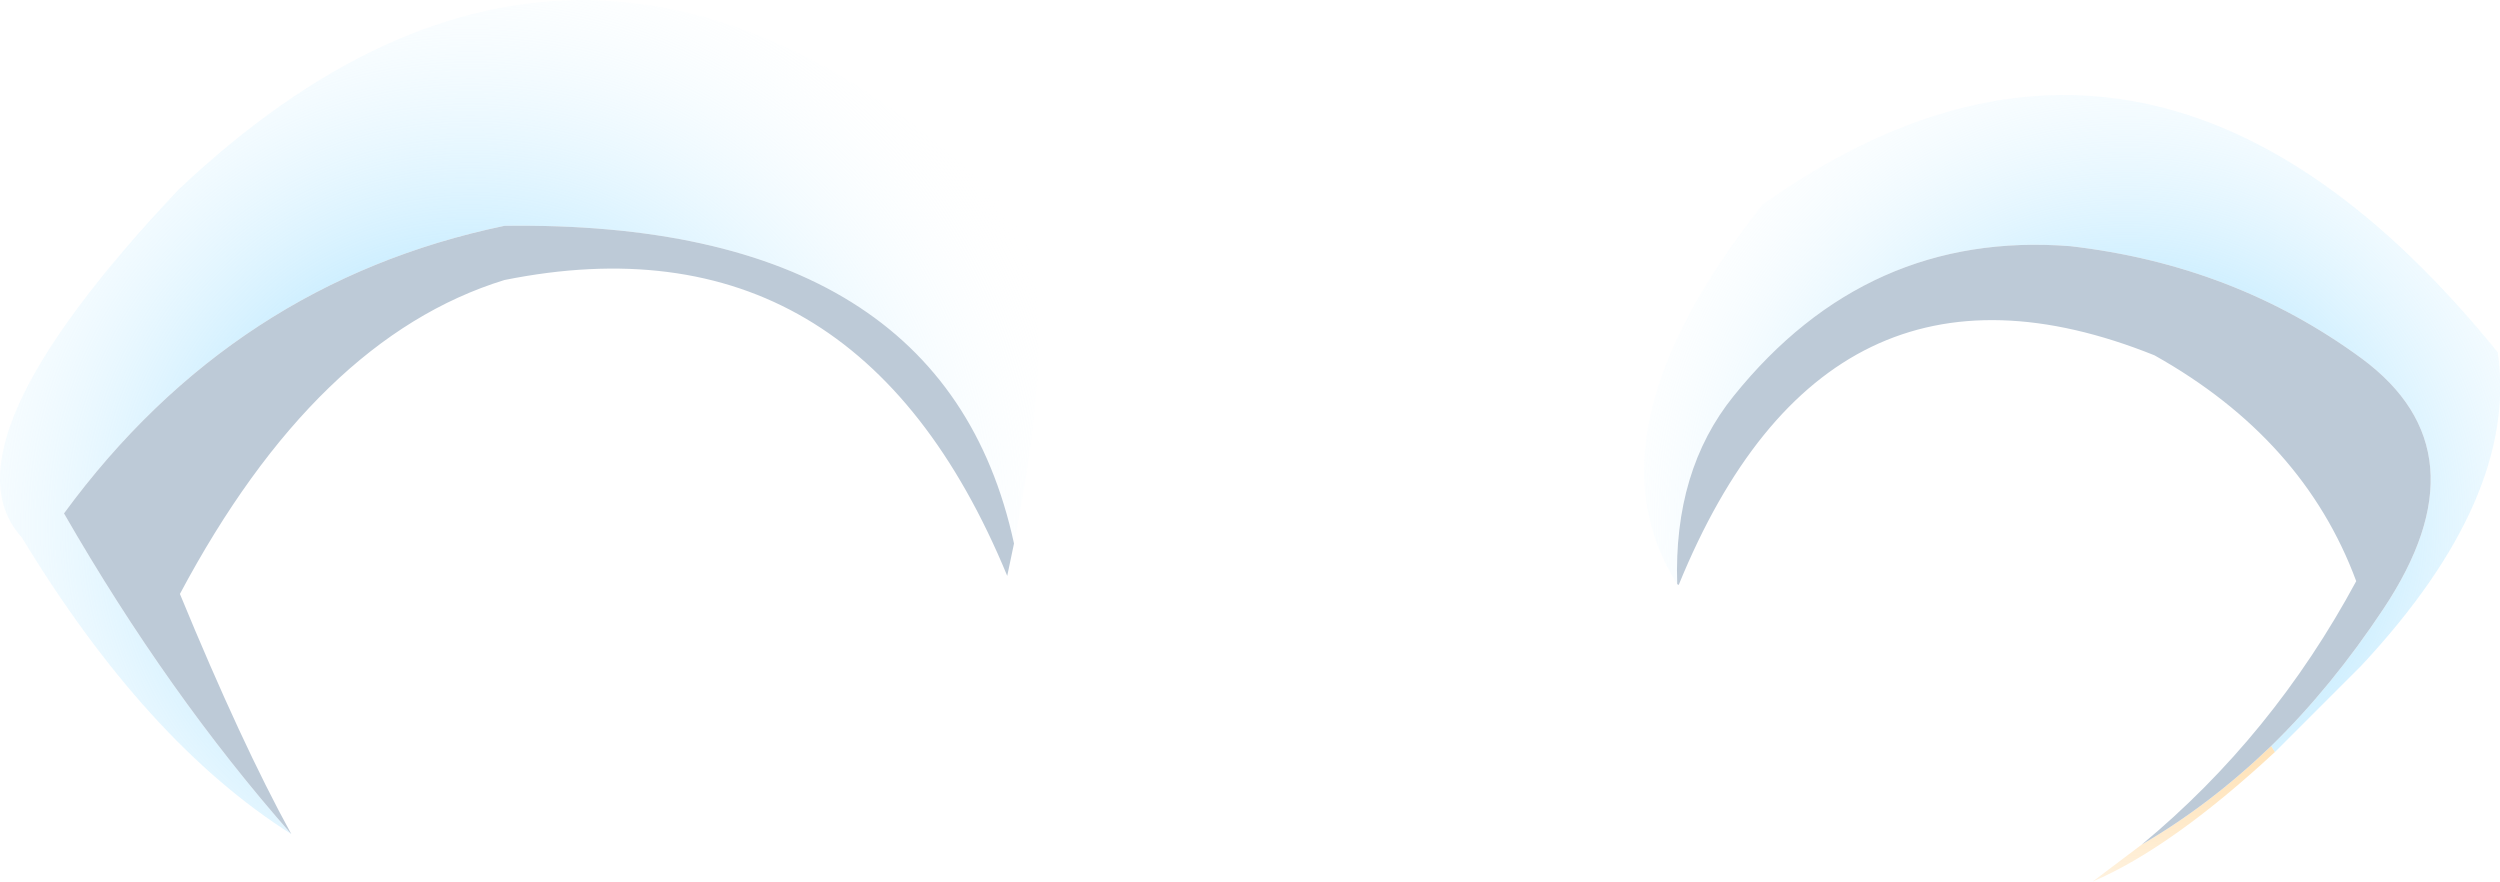
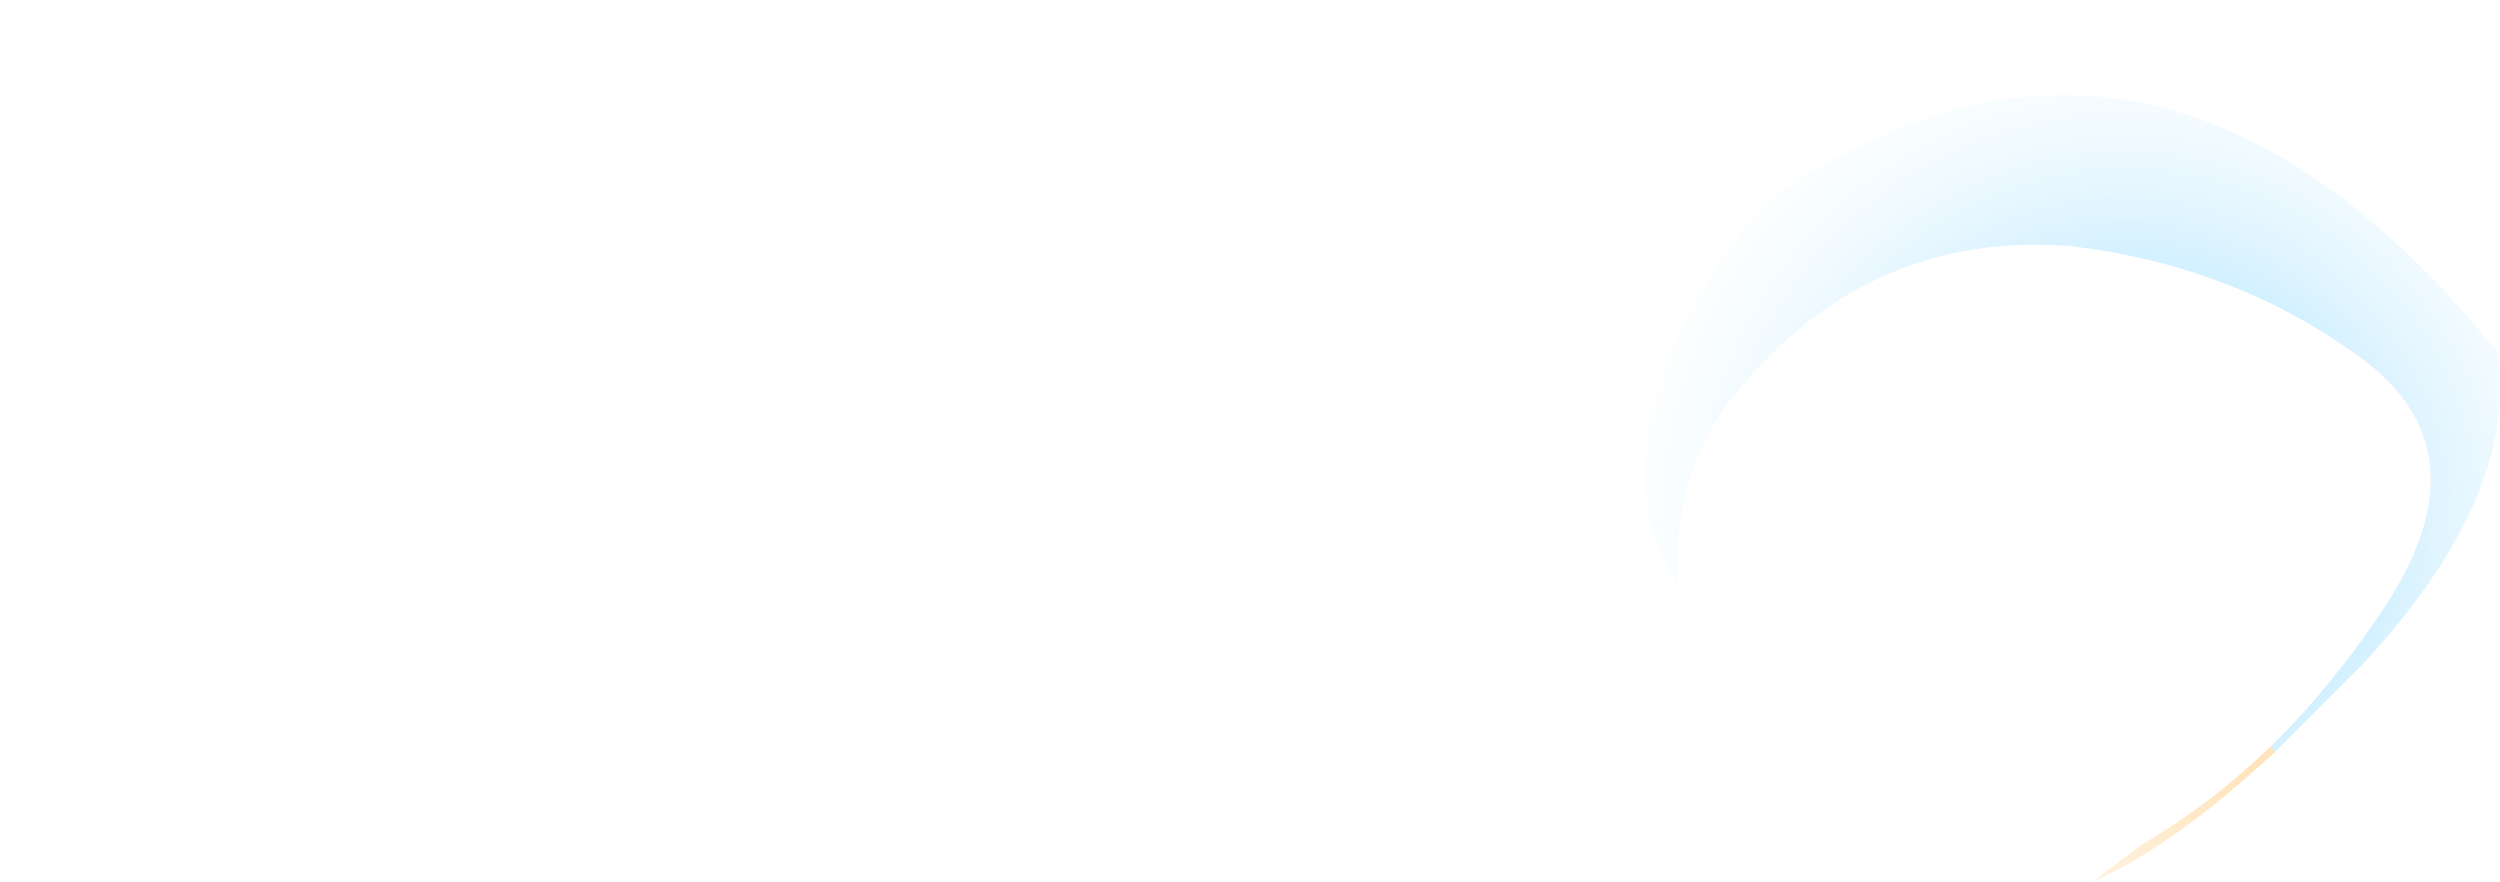
<svg xmlns="http://www.w3.org/2000/svg" height="58.55px" width="166.05px">
  <g transform="matrix(1.0, 0.0, 0.0, 1.0, 83.0, 29.25)">
    <path d="M68.1 20.7 Q61.25 27.05 56.0 29.3 L59.25 26.85 Q63.8 24.2 67.85 20.3 L68.1 20.7" fill="url(#gradient0)" fill-rule="evenodd" stroke="none" />
    <path d="M28.4 9.55 Q22.05 -0.45 34.05 -15.65 60.0 -34.1 82.9 -5.85 84.3 3.75 73.85 14.95 L68.1 20.7 67.85 20.3 Q71.85 16.4 75.3 11.2 82.25 0.75 73.85 -5.45 65.4 -11.65 54.5 -12.9 41.0 -13.95 32.15 -2.95 28.15 2.0 28.4 9.55" fill="url(#gradient1)" fill-rule="evenodd" stroke="none" />
-     <path d="M-15.65 6.85 Q-20.3 -14.65 -49.5 -14.25 -67.5 -10.5 -78.75 4.85 -71.85 16.85 -63.65 26.15 -73.3 20.05 -81.55 6.45 -87.15 0.3 -71.15 -16.65 -44.0 -42.3 -16.1 -15.7 -12.15 -10.7 -15.65 6.85" fill="url(#gradient2)" fill-rule="evenodd" stroke="none" />
-     <path d="M59.25 26.85 Q67.95 19.65 73.5 9.35 70.0 -0.1 60.1 -5.65 38.3 -14.4 28.5 9.6 L28.4 9.55 Q28.15 2.0 32.15 -2.95 41.0 -13.95 54.5 -12.9 65.4 -11.65 73.85 -5.45 82.25 0.75 75.3 11.2 71.85 16.4 67.85 20.3 63.8 24.2 59.25 26.85 M-15.65 6.85 L-16.1 9.0 Q-26.15 -15.35 -49.5 -10.65 -62.0 -6.8 -71.05 10.2 -66.95 20.15 -63.65 26.15 -71.85 16.85 -78.75 4.85 -67.5 -10.5 -49.5 -14.25 -20.3 -14.65 -15.65 6.85" fill="#bdcad7" fill-rule="evenodd" stroke="none" />
  </g>
  <defs>
    <radialGradient cx="0" cy="0" gradientTransform="matrix(0.046, 0.0, 0.0, 0.046, 58.75, 5.05)" gradientUnits="userSpaceOnUse" id="gradient0" r="819.2" spreadMethod="pad">
      <stop offset="0.0" stop-color="#ff9900" />
      <stop offset="1.0" stop-color="#ffffff" stop-opacity="0.0" />
    </radialGradient>
    <radialGradient cx="0" cy="0" gradientTransform="matrix(0.046, 0.0, 0.0, 0.046, 58.25, 5.45)" gradientUnits="userSpaceOnUse" id="gradient1" r="819.2" spreadMethod="pad">
      <stop offset="0.0" stop-color="#66ccff" />
      <stop offset="1.0" stop-color="#ffffff" stop-opacity="0.0" />
    </radialGradient>
    <radialGradient cx="0" cy="0" gradientTransform="matrix(0.051, 0.0, 0.0, 0.051, -51.75, 5.7)" gradientUnits="userSpaceOnUse" id="gradient2" r="819.2" spreadMethod="pad">
      <stop offset="0.0" stop-color="#66ccff" />
      <stop offset="1.0" stop-color="#ffffff" stop-opacity="0.0" />
    </radialGradient>
  </defs>
</svg>